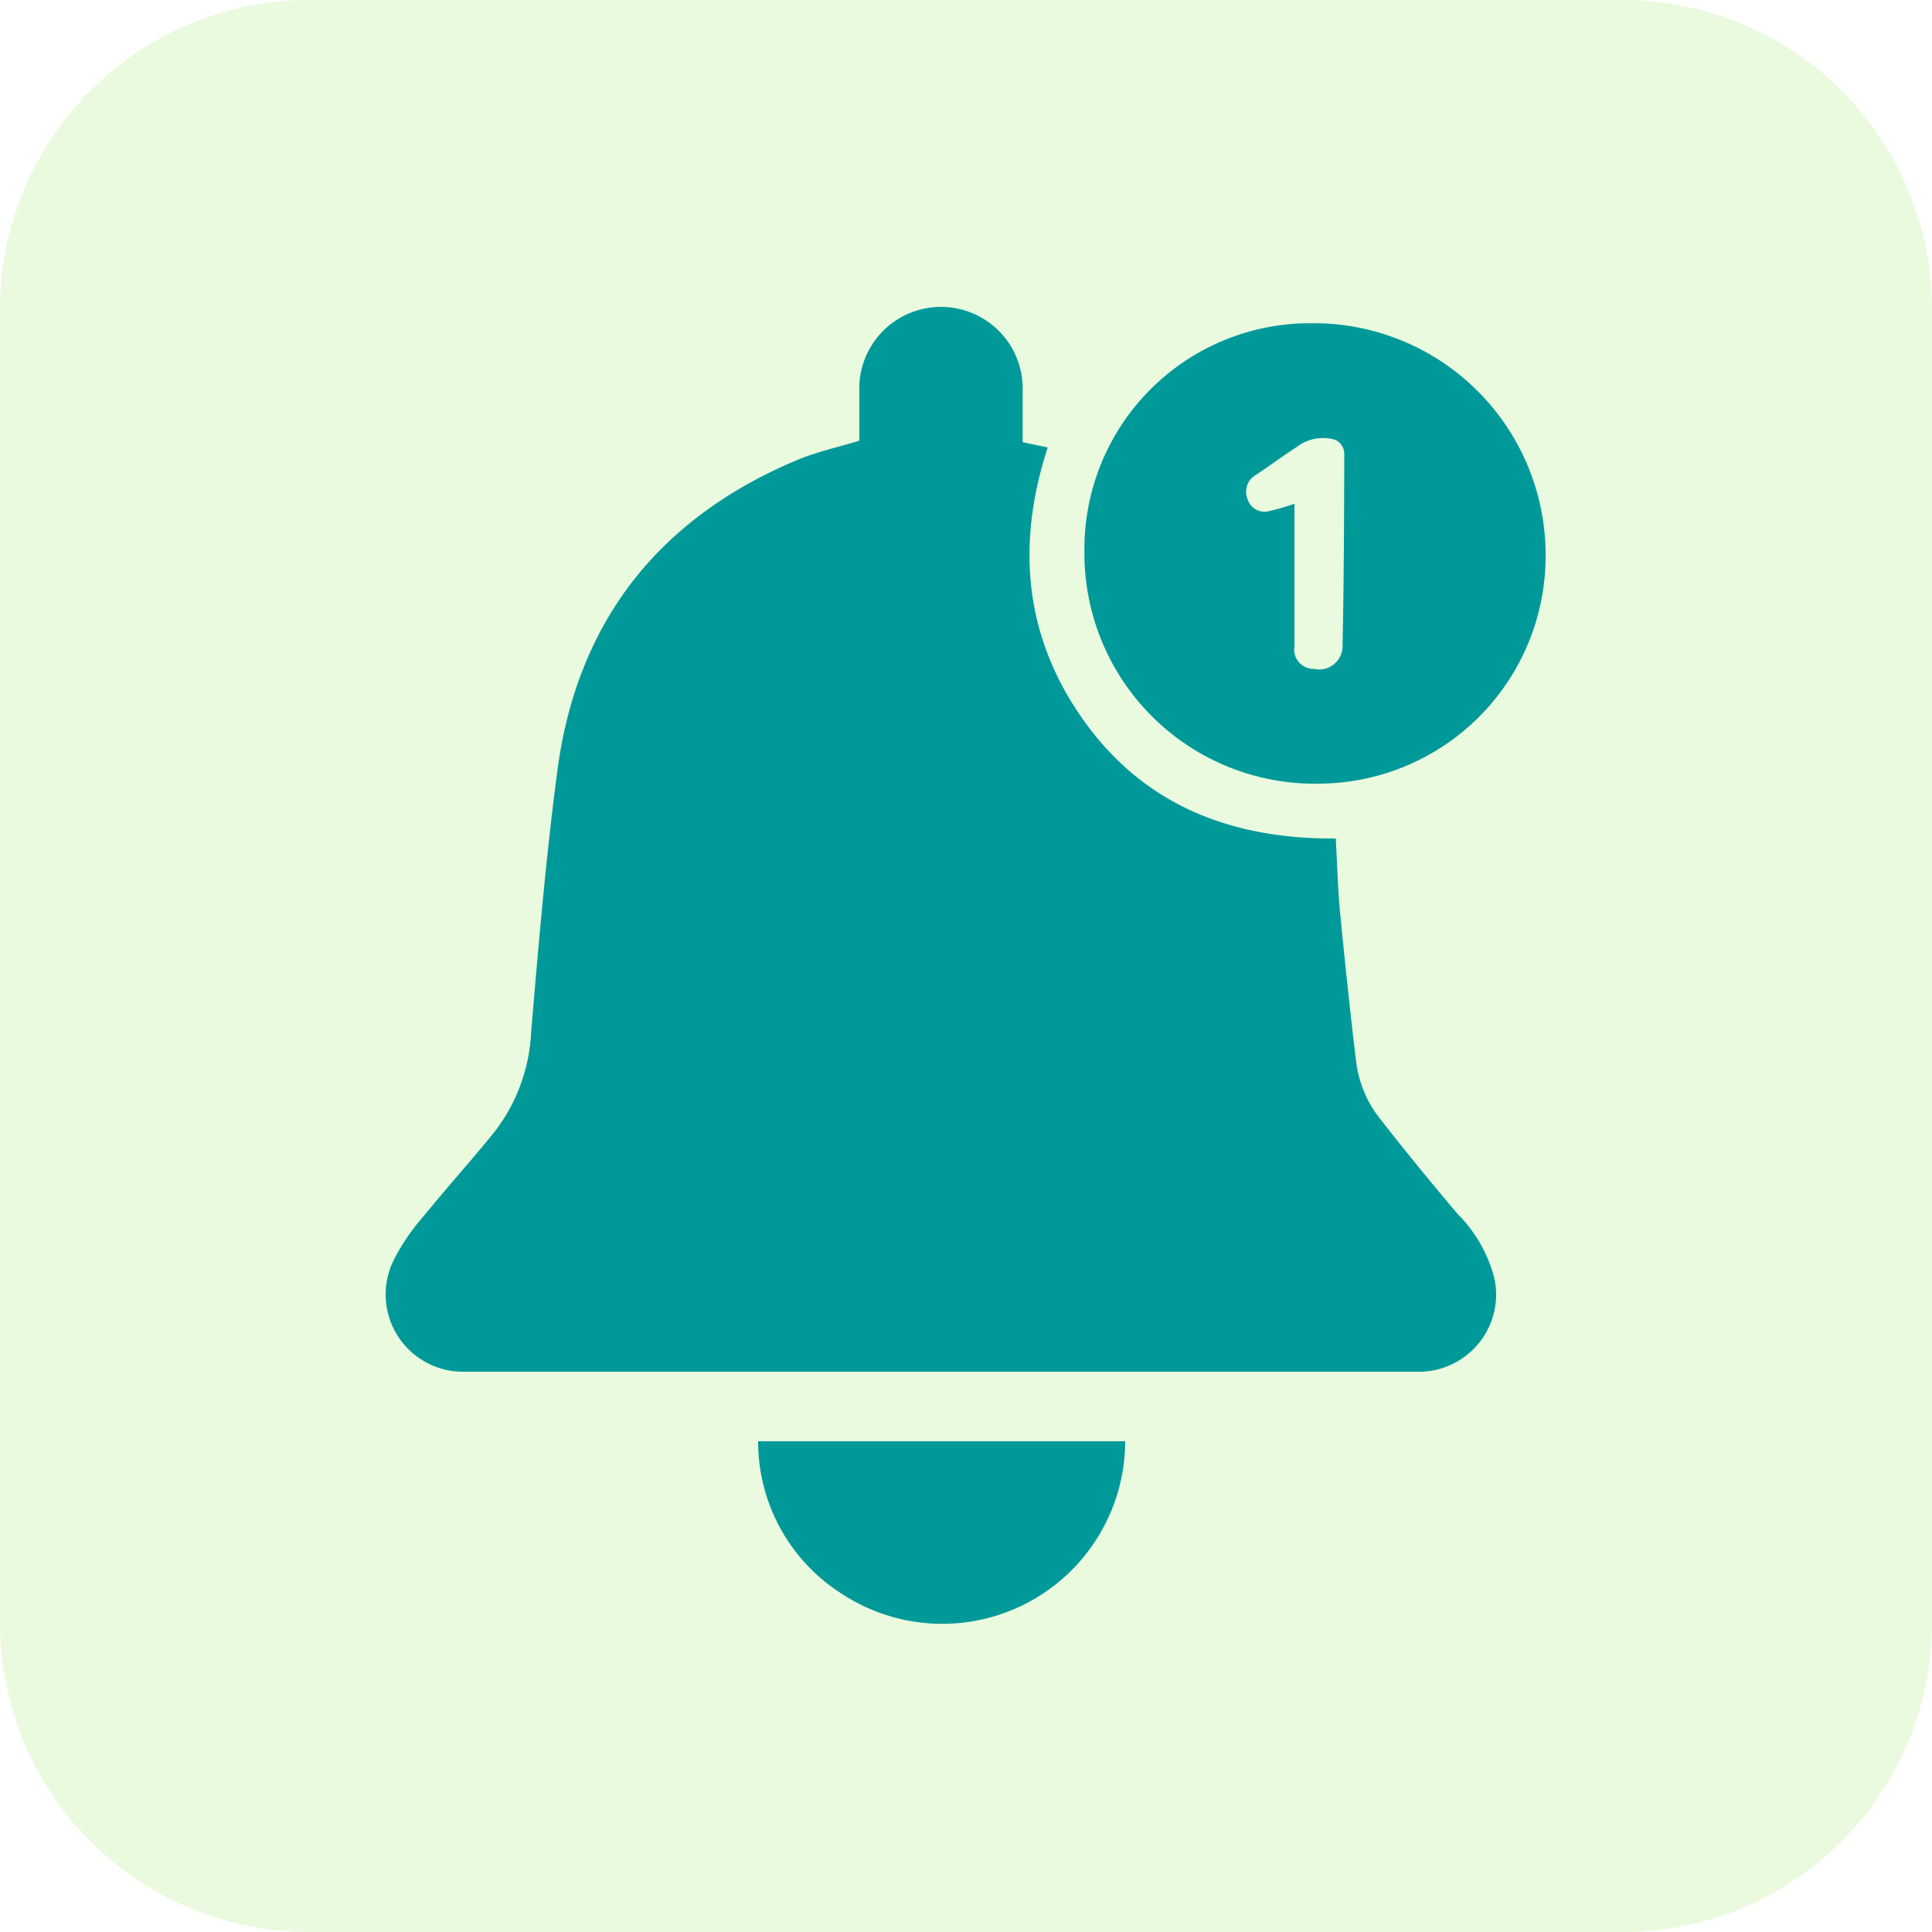
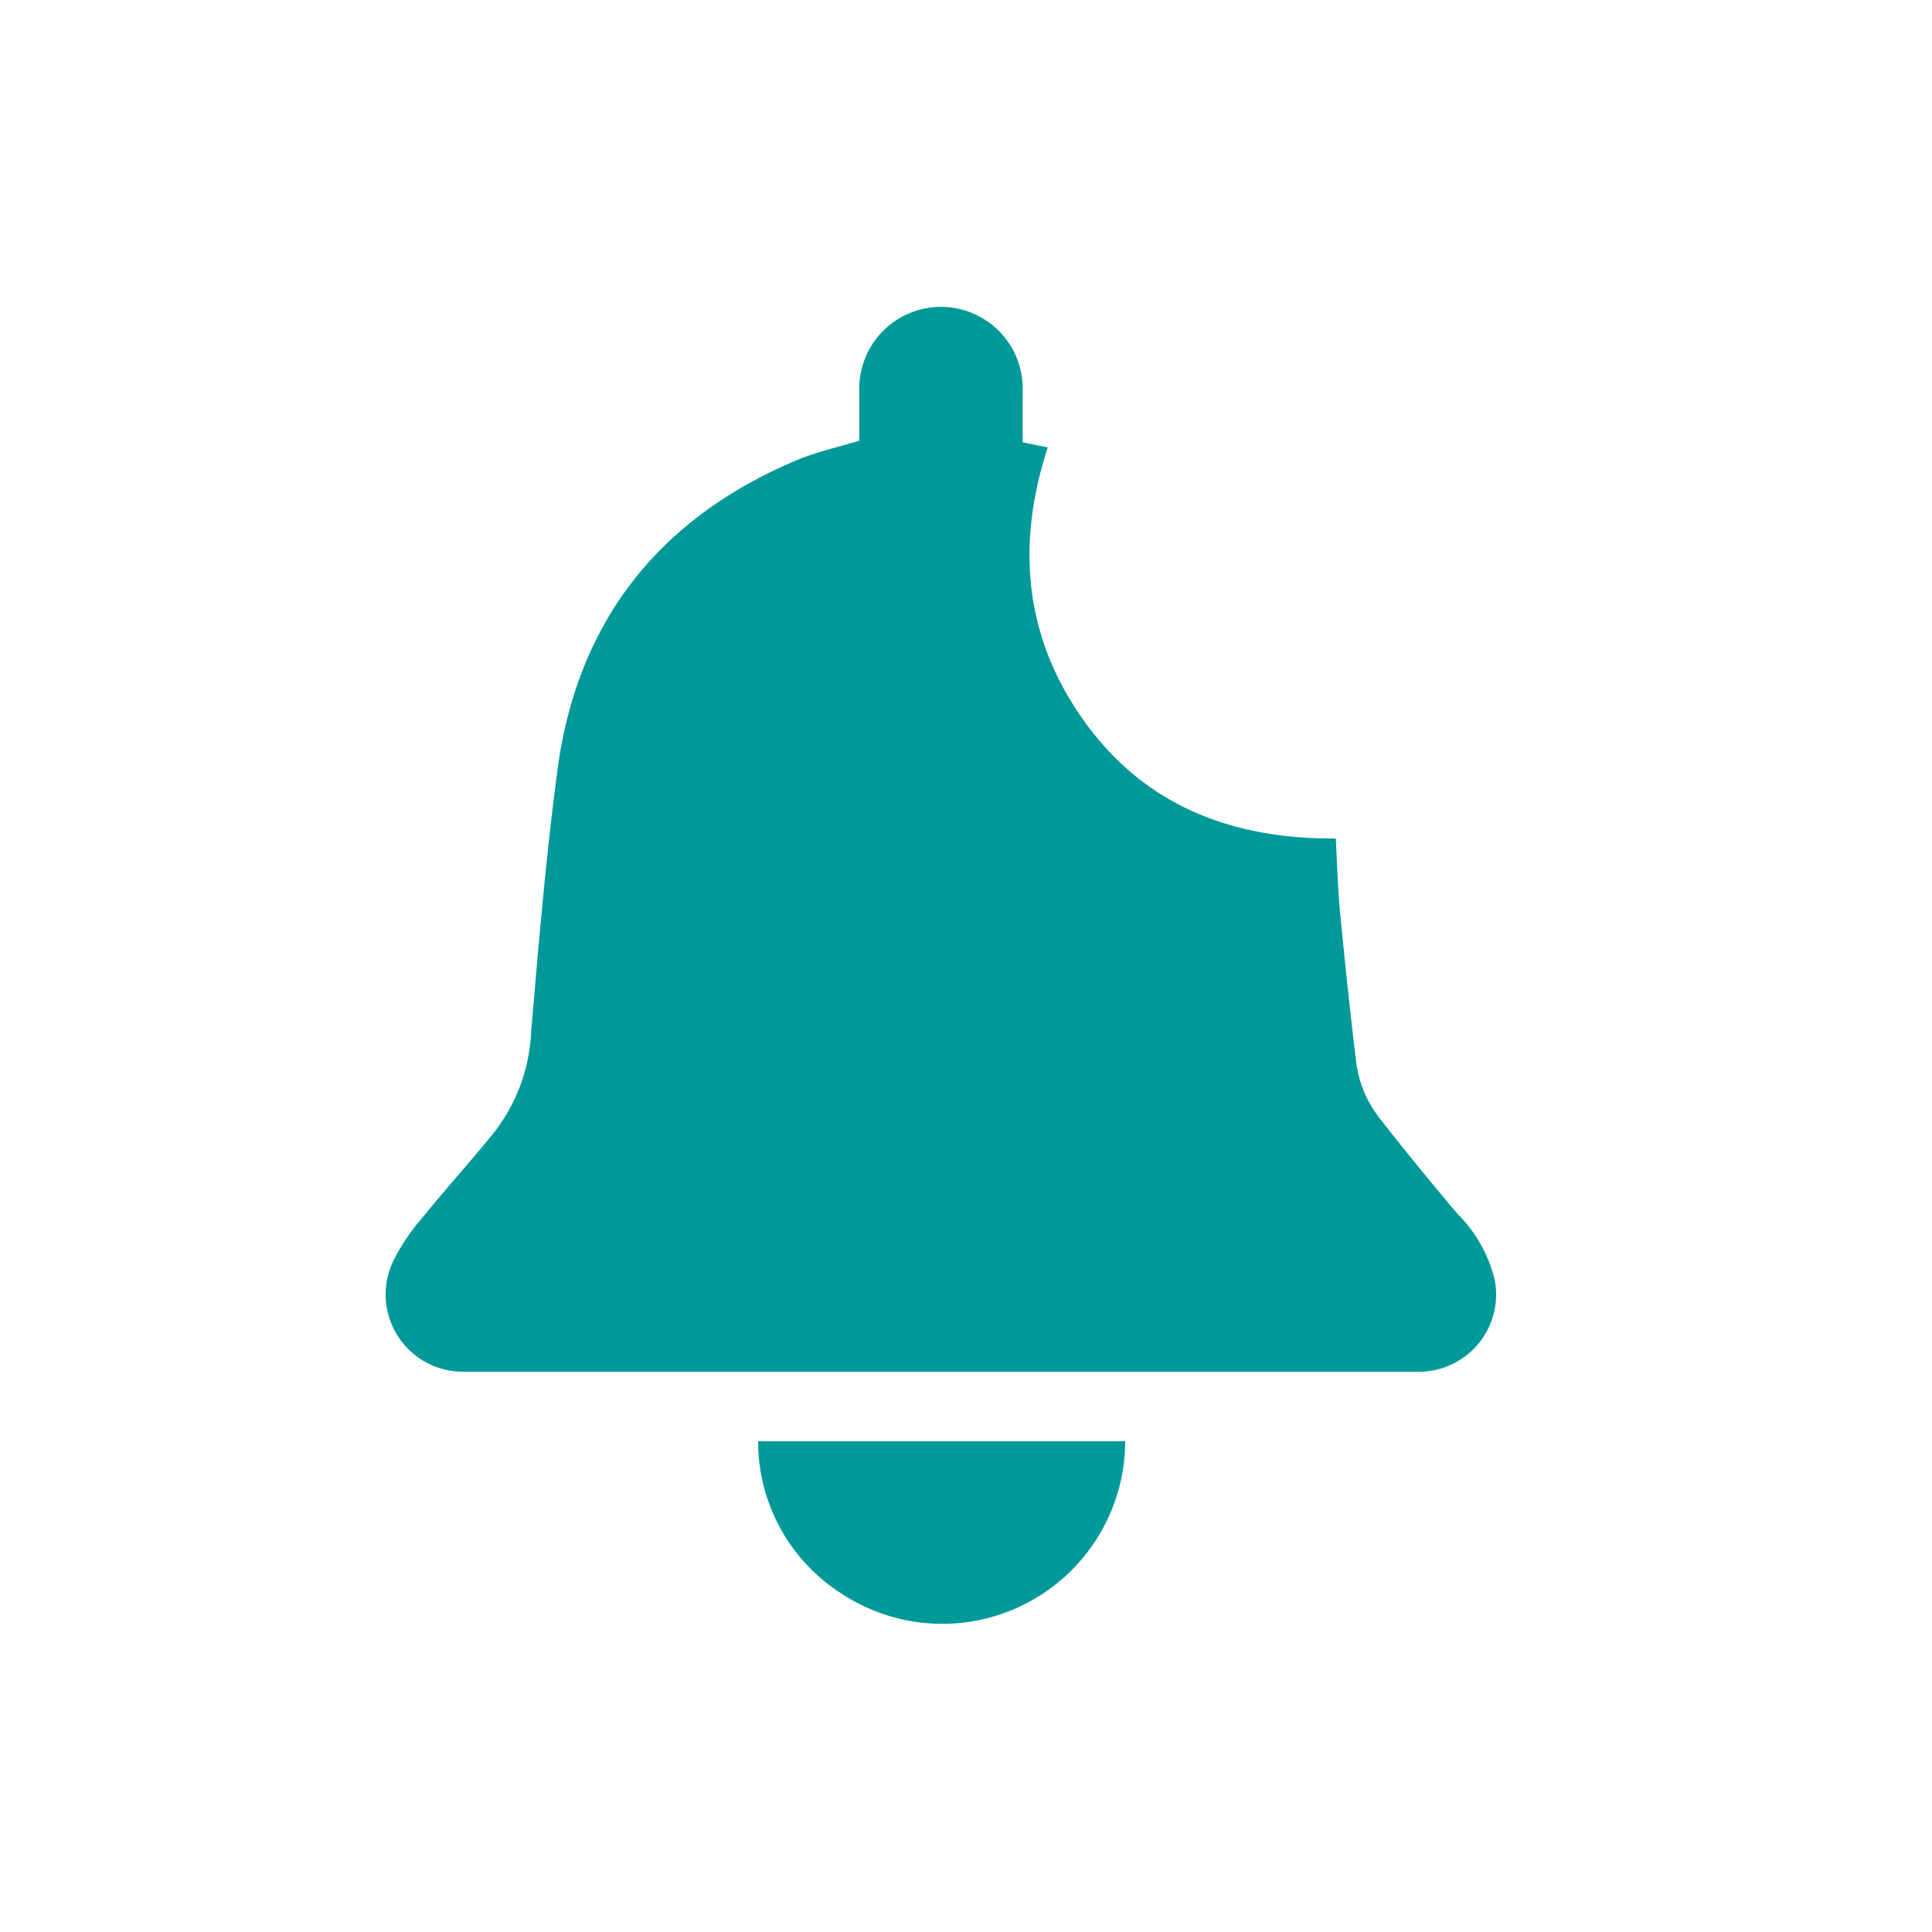
<svg xmlns="http://www.w3.org/2000/svg" id="Layer_1" data-name="Layer 1" viewBox="0 0 100 100">
  <defs>
    <style>.cls-1{fill:#88e64a;fill-opacity:0.18;}.cls-2{fill:#099;}</style>
  </defs>
-   <path class="cls-1" d="M0,16A16,16,0,0,1,16,0H84a16,16,0,0,1,16,16V84a16,16,0,0,1-16,16H16A16,16,0,0,1,0,84Z" />
  <path class="cls-2" d="M69.14,43.4c.07,1.29.1,2.55.22,3.81.25,2.58.52,5.15.83,7.72a5.92,5.92,0,0,0,1.26,3c1.3,1.67,2.64,3.3,4,4.91a7.2,7.2,0,0,1,1.92,3.42A4,4,0,0,1,73.51,71Q48.76,71,24,71a4,4,0,0,1-3.63-5.76,10.69,10.69,0,0,1,1.54-2.27c1.19-1.47,2.46-2.87,3.65-4.34a9.12,9.12,0,0,0,1.93-5.18c.38-4.5.76-9,1.35-13.49,1-7.73,5.22-13.13,12.42-16.15,1-.42,2.1-.66,3.22-1,0-.79,0-1.64,0-2.49a4.23,4.23,0,1,1,8.45,0v2.57l1.3.27C52.59,28.2,53,33,56.15,37.37S63.83,43.44,69.14,43.4Z" />
-   <path class="cls-2" d="M56.13,28.51A11.68,11.68,0,0,1,67.92,16.73,12,12,0,0,1,80,28.87,11.78,11.78,0,0,1,68.33,40.56,11.92,11.92,0,0,1,56.13,28.51ZM67,26.07v7.38a1,1,0,0,0,1,1.17,1.21,1.21,0,0,0,1.49-1.22c.07-3.31.08-6.61.09-9.92a.78.78,0,0,0-.69-.77,2.23,2.23,0,0,0-1.75.41c-.72.47-1.44,1-2.15,1.47a1,1,0,0,0-.41,1.26.92.92,0,0,0,1,.63A11.43,11.43,0,0,0,67,26.07Z" />
  <path class="cls-2" d="M39.24,74.6h19a9.47,9.47,0,0,1-14.66,7.9A9.33,9.33,0,0,1,39.24,74.6Z" />
</svg>